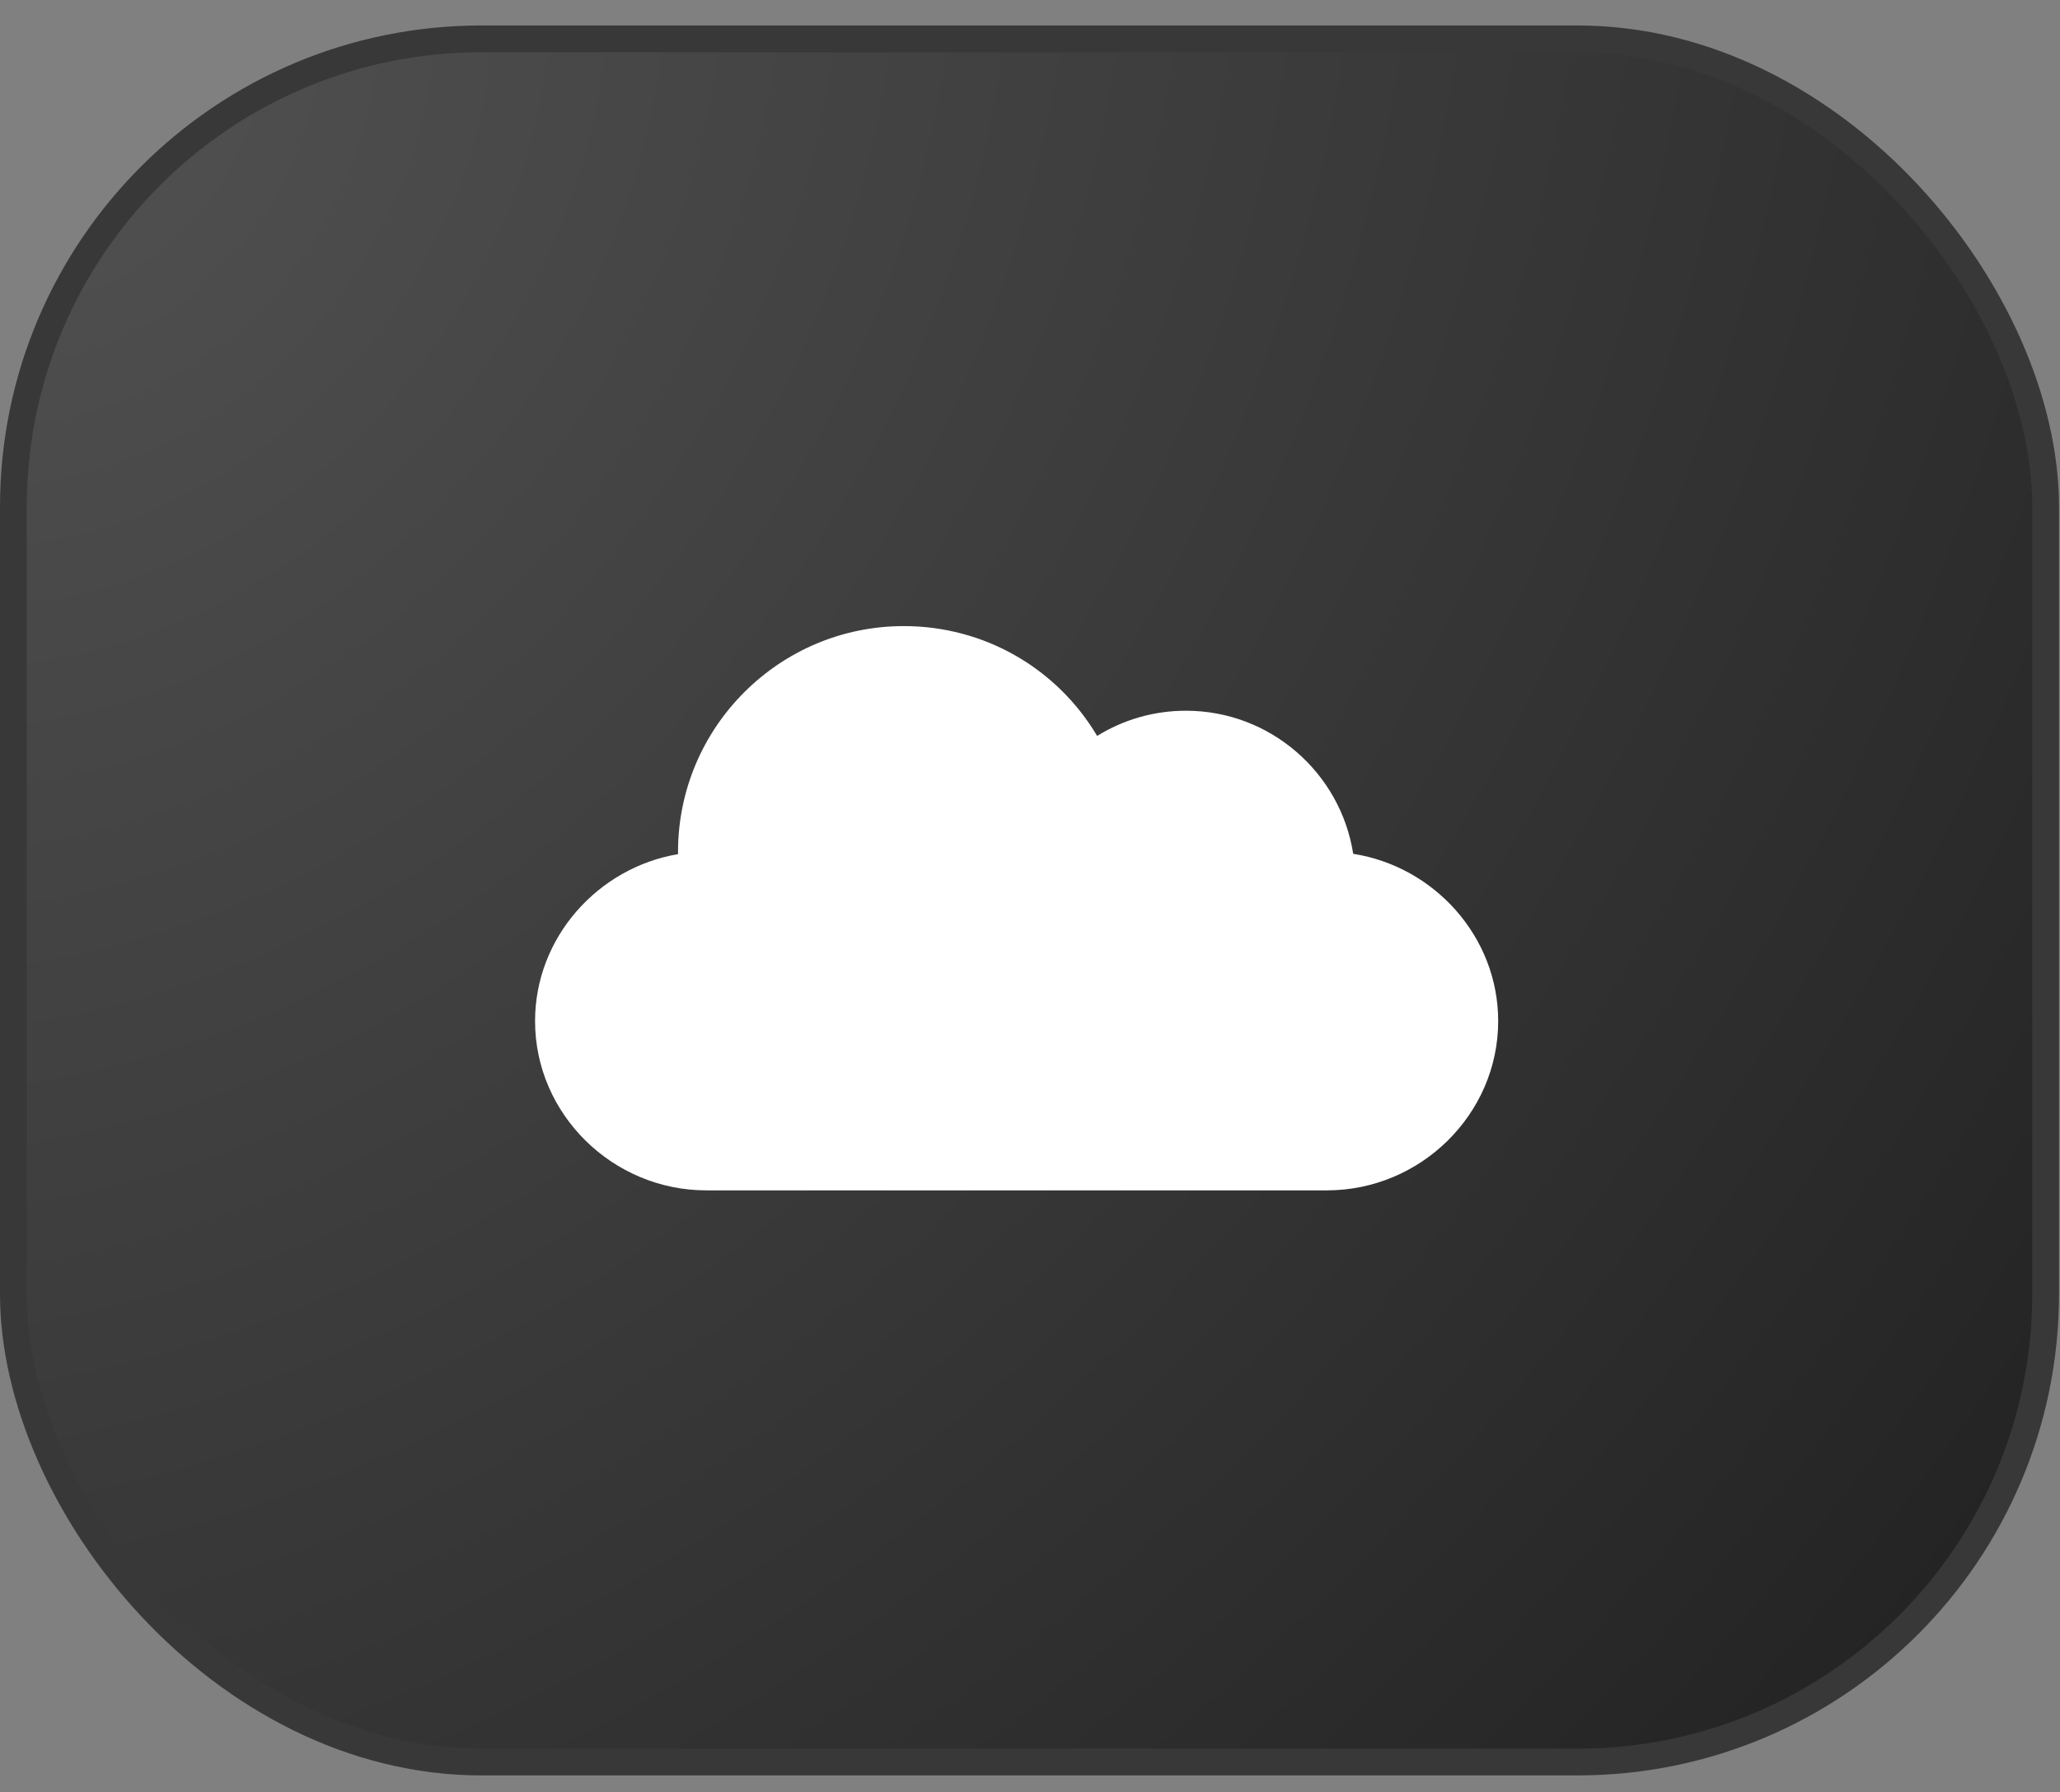
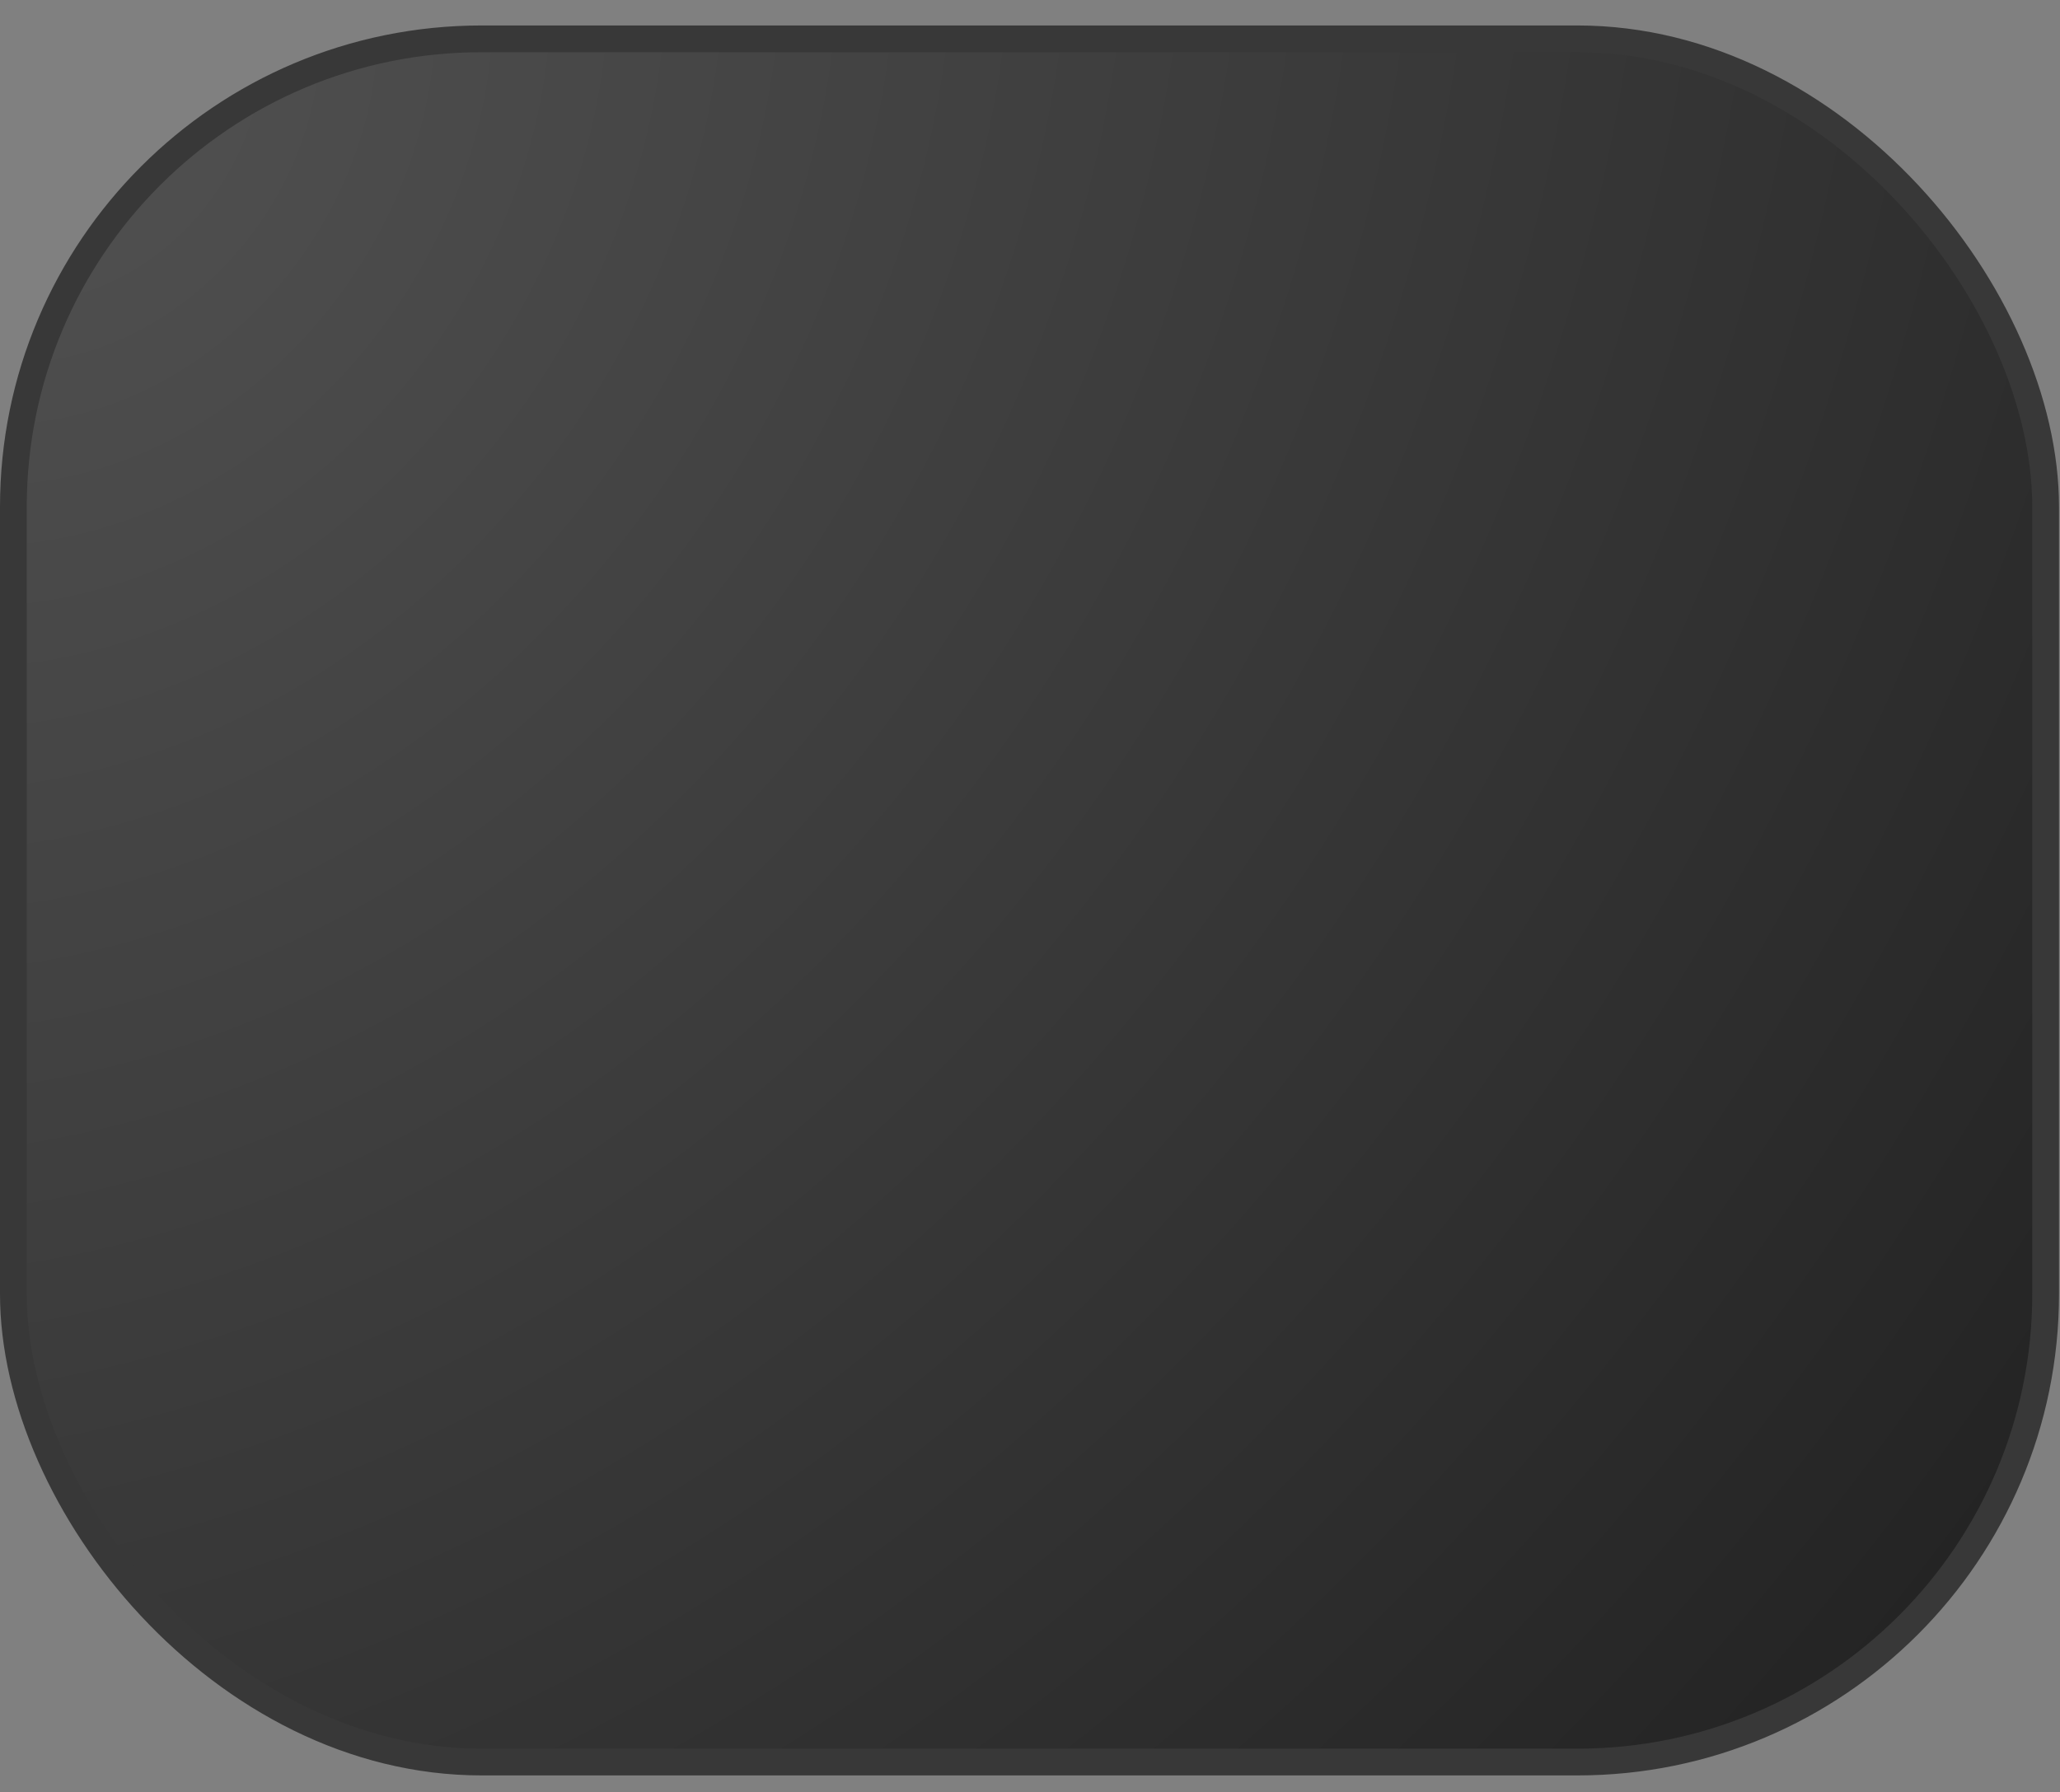
<svg xmlns="http://www.w3.org/2000/svg" width="77" height="67" viewBox="0 0 77 67" fill="none">
  <rect x="0" y="0" width="77" height="67" fill="#808080" stroke="none" />
  <rect x="0.5" y="1.452" width="75.963" height="64.418" rx="17.5" fill="url(#paint0_radial_29_1071)" stroke="#383838" />
-   <path d="M50.581 31.918C50.108 28.892 47.485 26.569 44.328 26.569C43.141 26.569 41.999 26.898 41.01 27.511C39.504 24.98 36.793 23.405 33.781 23.405C29.129 23.405 25.344 27.191 25.344 31.843C25.344 31.872 25.344 31.901 25.345 31.93C22.355 32.434 20 35.041 20 38.171C20 41.66 22.909 44.499 26.398 44.499H49.602C53.091 44.499 56 41.66 56 38.171C56 35.014 53.607 32.391 50.581 31.918Z" fill="white" />
  <defs>
    <radialGradient id="paint0_radial_29_1071" cx="0" cy="0" r="1" gradientUnits="userSpaceOnUse" gradientTransform="translate(2.3 3.488) rotate(40.104) scale(97.615 114.842)">
      <stop stop-color="#515151" />
      <stop offset="1" stop-color="#202020" />
    </radialGradient>
  </defs>
</svg>